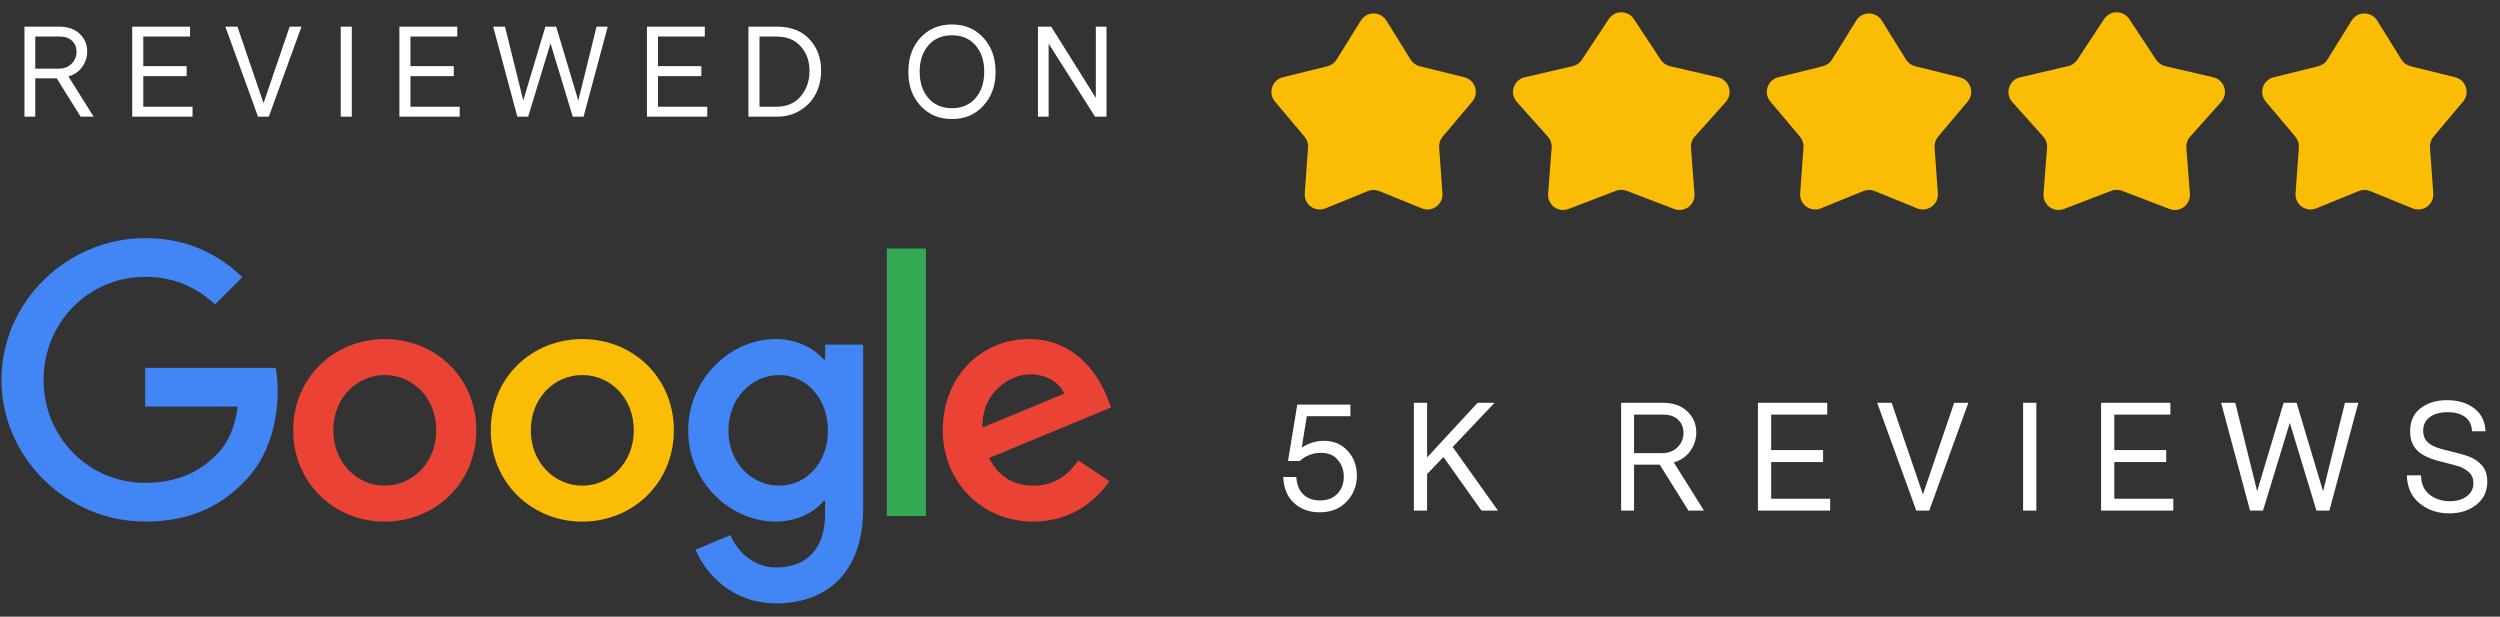
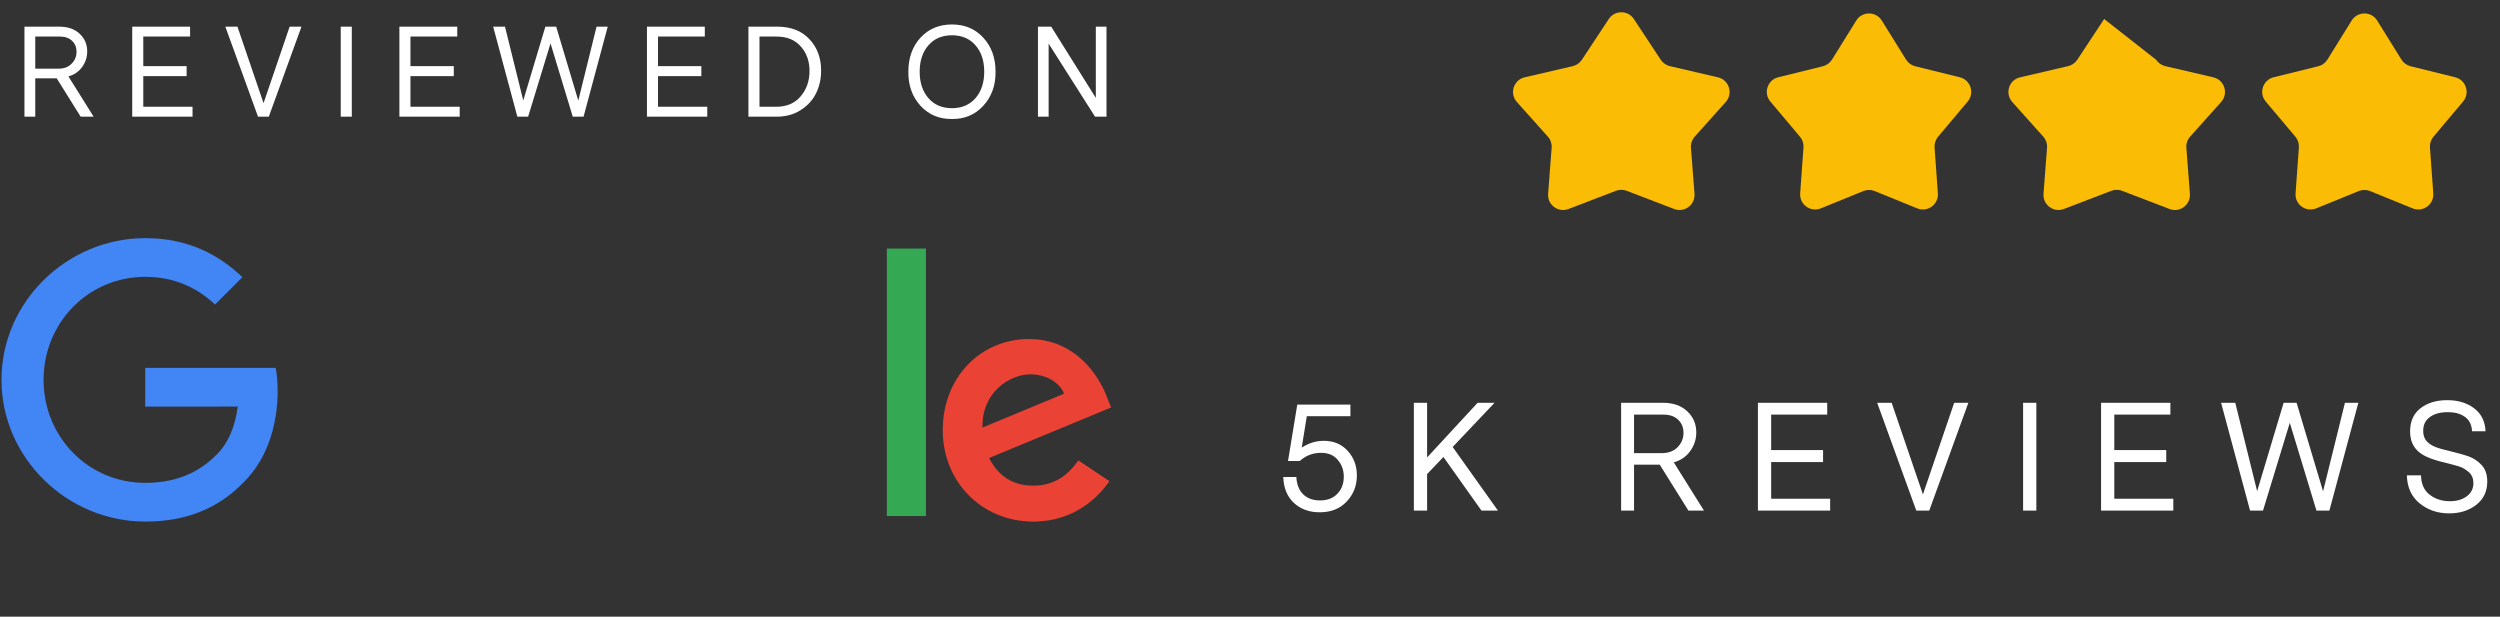
<svg xmlns="http://www.w3.org/2000/svg" width="300" height="74" viewBox="0 0 300 74" fill="none">
  <rect x="0" y="0" width="300" height="74" fill="#333333" stroke="none" />
  <g clip-path="url(#clip0_5671_821)">
-     <path d="M57.161 51.641C57.161 57.947 52.227 62.594 46.173 62.594C40.119 62.594 35.185 57.947 35.185 51.641C35.185 45.29 40.119 40.688 46.173 40.688C52.227 40.688 57.161 45.29 57.161 51.641ZM52.351 51.641C52.351 47.7 49.492 45.004 46.173 45.004C42.855 45.004 39.995 47.7 39.995 51.641C39.995 55.542 42.855 58.278 46.173 58.278C49.492 58.278 52.351 55.537 52.351 51.641Z" fill="#EA4335" />
-     <path d="M80.866 51.641C80.866 57.947 75.933 62.594 69.878 62.594C63.824 62.594 58.891 57.947 58.891 51.641C58.891 45.295 63.824 40.688 69.878 40.688C75.933 40.688 80.866 45.29 80.866 51.641ZM76.056 51.641C76.056 47.7 73.197 45.004 69.878 45.004C66.56 45.004 63.7 47.7 63.7 51.641C63.7 55.542 66.56 58.278 69.878 58.278C73.197 58.278 76.056 55.537 76.056 51.641Z" fill="#FBBC05" />
-     <path d="M103.579 41.35V61.014C103.579 69.103 98.809 72.406 93.17 72.406C87.861 72.406 84.666 68.856 83.461 65.952L87.649 64.209C88.394 65.992 90.222 68.095 93.165 68.095C96.775 68.095 99.011 65.868 99.011 61.675V60.1H98.844C97.767 61.429 95.693 62.589 93.076 62.589C87.599 62.589 82.582 57.819 82.582 51.681C82.582 45.498 87.599 40.688 93.076 40.688C95.688 40.688 97.762 41.849 98.844 43.137H99.011V41.355H103.579V41.35ZM99.352 51.681C99.352 47.824 96.779 45.004 93.505 45.004C90.187 45.004 87.407 47.824 87.407 51.681C87.407 55.498 90.187 58.278 93.505 58.278C96.779 58.278 99.352 55.498 99.352 51.681Z" fill="#4285F4" />
    <path d="M111.111 29.824V61.923H106.42V29.824H111.111Z" fill="#34A853" />
    <path d="M129.392 55.246L133.126 57.735C131.921 59.518 129.017 62.59 124 62.59C117.778 62.59 113.131 57.78 113.131 51.637C113.131 45.123 117.817 40.684 123.462 40.684C129.146 40.684 131.926 45.207 132.834 47.651L133.333 48.896L118.691 54.96C119.812 57.157 121.555 58.279 124 58.279C126.449 58.279 128.148 57.074 129.392 55.246ZM117.901 51.306L127.689 47.242C127.151 45.874 125.531 44.921 123.625 44.921C121.18 44.921 117.778 47.079 117.901 51.306Z" fill="#EA4335" />
    <path d="M17.427 48.792V44.145H33.086C33.239 44.955 33.318 45.913 33.318 46.95C33.318 50.436 32.365 54.747 29.294 57.819C26.306 60.93 22.489 62.589 17.432 62.589C8.059 62.589 0.178 54.955 0.178 45.582C0.178 36.209 8.059 28.575 17.432 28.575C22.617 28.575 26.311 30.609 29.086 33.261L25.807 36.54C23.817 34.673 21.121 33.222 17.427 33.222C10.583 33.222 5.23 38.738 5.23 45.582C5.23 52.426 10.583 57.942 17.427 57.942C21.866 57.942 24.395 56.16 26.015 54.54C27.328 53.226 28.192 51.35 28.533 48.787L17.427 48.792Z" fill="#4285F4" />
  </g>
  <path d="M11.236 14H9.678L6.808 9.402H4.231V14H2.935V3.199H7.101C8.15 3.199 8.973 3.487 9.57 4.063C10.166 4.629 10.465 5.328 10.465 6.161C10.465 6.851 10.264 7.473 9.863 8.028C9.472 8.584 8.922 8.965 8.212 9.17L11.236 14ZM9.184 6.208C9.184 5.673 9.004 5.236 8.644 4.896C8.294 4.557 7.806 4.387 7.178 4.387H4.231V8.244H6.993C7.662 8.244 8.191 8.049 8.582 7.658C8.983 7.257 9.184 6.773 9.184 6.208ZM23.104 14H15.867V3.199H22.81V4.387H17.194V7.936H22.394V9.139H17.194V12.812H23.104V14ZM34.758 3.199H36.177L32.258 14H30.962L27.042 3.199H28.493L31.625 12.38L34.758 3.199ZM42.216 3.199V14H40.889V3.199H42.216ZM55.164 14H47.927V3.199H54.871V4.387H49.254V7.936H54.454V9.139H49.254V12.812H55.164V14ZM72.928 3.199L70.028 14H68.731L66.062 5.205L63.377 14H62.081L59.18 3.199H60.599L62.791 12.056L65.445 3.199H66.741L69.395 12.071L71.586 3.199H72.928ZM84.871 14H77.634V3.199H84.577V4.387H78.961V7.936H84.161V9.139H78.961V12.812H84.871V14ZM98.531 8.445C98.541 9.422 98.345 10.328 97.944 11.161C97.543 11.994 96.921 12.678 96.077 13.213C95.244 13.748 94.272 14.01 93.161 14H89.812V3.199H93.253C94.909 3.199 96.201 3.698 97.126 4.695C98.062 5.693 98.531 6.943 98.531 8.445ZM97.142 8.522C97.142 7.339 96.792 6.357 96.093 5.575C95.403 4.783 94.431 4.387 93.176 4.387H91.139V12.812H93.145C94.4 12.812 95.378 12.395 96.077 11.562C96.787 10.729 97.142 9.715 97.142 8.522ZM119.465 8.599C119.486 10.235 118.997 11.598 117.999 12.688C117.012 13.768 115.757 14.298 114.234 14.278C112.712 14.298 111.452 13.768 110.454 12.688C109.466 11.598 108.983 10.235 109.003 8.599C109.003 6.943 109.487 5.585 110.454 4.526C111.431 3.466 112.691 2.936 114.234 2.936C115.777 2.936 117.032 3.466 117.999 4.526C118.977 5.585 119.465 6.943 119.465 8.599ZM118.107 8.599C118.107 7.293 117.758 6.238 117.058 5.436C116.359 4.634 115.417 4.233 114.234 4.233C113.051 4.233 112.11 4.634 111.411 5.436C110.711 6.238 110.361 7.293 110.361 8.599C110.361 9.916 110.711 10.976 111.411 11.778C112.11 12.58 113.051 12.982 114.234 12.982C115.417 12.982 116.359 12.58 117.058 11.778C117.758 10.976 118.107 9.916 118.107 8.599ZM132.779 3.199V14H131.406L125.836 5.236V14H124.555V3.199H126.144L131.499 11.747V3.199H132.779Z" fill="white" />
  <path d="M162.825 57.057C162.825 58.278 162.419 59.319 161.605 60.181C160.805 61.044 159.72 61.475 158.352 61.475C157.12 61.475 156.097 61.106 155.284 60.366C154.471 59.614 154.039 58.573 153.99 57.242H155.561C155.61 58.13 155.881 58.82 156.374 59.313C156.88 59.806 157.557 60.052 158.408 60.052C159.283 60.052 159.973 59.787 160.478 59.257C160.996 58.727 161.254 58.043 161.254 57.205C161.254 56.417 161.014 55.745 160.533 55.191C160.077 54.624 159.406 54.34 158.519 54.34C157.545 54.34 156.695 54.667 155.968 55.32H154.563L155.672 48.555H162.049V49.941H156.818L156.208 53.712C157.046 53.17 157.927 52.898 158.851 52.898C160.047 52.898 161.008 53.305 161.735 54.118C162.462 54.919 162.825 55.899 162.825 57.057ZM177.777 61.272L173.212 54.839L171.252 56.891V61.272H169.663V48.333H171.252V54.895L177.315 48.333H179.348L174.321 53.638L179.755 61.272H177.777ZM204.478 61.272H202.611L199.173 55.764H196.086V61.272H194.534V48.333H199.524C200.781 48.333 201.767 48.678 202.482 49.368C203.197 50.046 203.554 50.884 203.554 51.882C203.554 52.708 203.314 53.453 202.833 54.118C202.365 54.784 201.706 55.24 200.855 55.486L204.478 61.272ZM202.02 51.937C202.02 51.297 201.804 50.773 201.373 50.366C200.954 49.959 200.368 49.756 199.617 49.756H196.086V54.377H199.395C200.196 54.377 200.831 54.143 201.299 53.675C201.779 53.194 202.02 52.615 202.02 51.937ZM219.618 61.272H210.949V48.333H219.267V49.756H212.539V54.008H218.768V55.449H212.539V59.849H219.618V61.272ZM234.503 48.333H236.204L231.509 61.272H229.956L225.261 48.333H226.999L230.751 59.331L234.503 48.333ZM244.362 48.333V61.272H242.772V48.333H244.362ZM260.797 61.272H252.128V48.333H260.446V49.756H253.717V54.008H259.947V55.449H253.717V59.849H260.797V61.272ZM283.001 48.333L279.526 61.272H277.974L274.776 50.736L271.56 61.272H270.007L266.532 48.333H268.232L270.857 58.943L274.036 48.333H275.589L278.768 58.961L281.393 48.333H283.001ZM293.906 61.605C292.526 61.605 291.343 61.204 290.357 60.403C289.371 59.602 288.86 58.481 288.823 57.039H290.523C290.536 58.05 290.875 58.82 291.54 59.35C292.218 59.88 293.031 60.144 293.98 60.144C294.818 60.144 295.496 59.947 296.013 59.553C296.543 59.159 296.808 58.635 296.808 57.982C296.808 57.427 296.629 56.99 296.272 56.669C295.89 56.337 295.508 56.109 295.126 55.985C294.645 55.838 294.054 55.677 293.351 55.505C292.514 55.308 291.811 55.086 291.244 54.839C289.889 54.236 289.211 53.219 289.211 51.789C289.211 50.569 289.624 49.639 290.449 48.998C291.287 48.345 292.359 48.019 293.666 48.019C294.96 48.019 296.038 48.345 296.9 48.998C297.751 49.639 298.207 50.557 298.268 51.752H296.642C296.617 51.013 296.346 50.446 295.828 50.052C295.311 49.658 294.608 49.46 293.721 49.46C292.822 49.46 292.107 49.658 291.577 50.052C291.047 50.434 290.782 50.989 290.782 51.715C290.782 52.221 290.924 52.634 291.207 52.954C291.478 53.237 291.811 53.459 292.205 53.619C292.6 53.78 293.173 53.946 293.924 54.118C294.947 54.365 295.73 54.587 296.272 54.784C296.851 54.993 297.363 55.339 297.806 55.819C298.25 56.3 298.472 56.959 298.472 57.797C298.472 58.968 298.028 59.898 297.141 60.588C296.266 61.266 295.188 61.605 293.906 61.605Z" fill="white" />
-   <path d="M163.302 2.466C164.007 1.331 165.66 1.331 166.366 2.466L169.275 7.151C169.523 7.55 169.918 7.837 170.374 7.95L175.727 9.273C177.024 9.594 177.534 11.164 176.674 12.185L173.118 16.407C172.816 16.767 172.665 17.23 172.699 17.699L173.096 23.205C173.192 24.538 171.855 25.508 170.618 25.005L165.514 22.927C165.078 22.75 164.59 22.75 164.154 22.927L159.05 25.005C157.812 25.508 156.475 24.538 156.571 23.205L156.968 17.699C157.002 17.23 156.852 16.767 156.549 16.407L152.994 12.185C152.134 11.164 152.644 9.594 153.941 9.273L159.293 7.95C159.75 7.837 160.144 7.55 160.392 7.151L163.302 2.466Z" fill="#FBBC05" />
  <path d="M193.052 2.281C193.764 1.201 195.349 1.201 196.062 2.281L199.291 7.174C199.545 7.559 199.938 7.832 200.387 7.937L206.155 9.279C207.489 9.589 208.004 11.216 207.09 12.238L203.371 16.395C203.043 16.761 202.879 17.245 202.916 17.735L203.34 23.257C203.441 24.577 202.133 25.553 200.896 25.079L195.202 22.897C194.786 22.738 194.327 22.738 193.912 22.897L188.217 25.079C186.981 25.553 185.673 24.577 185.774 23.257L186.197 17.735C186.235 17.245 186.07 16.761 185.743 16.395L182.024 12.238C181.11 11.216 181.624 9.589 182.959 9.279L188.726 7.937C189.176 7.832 189.568 7.559 189.823 7.174L193.052 2.281Z" fill="#FBBC05" />
  <path d="M222.751 2.466C223.456 1.331 225.109 1.331 225.815 2.466L228.724 7.151C228.973 7.55 229.367 7.837 229.824 7.95L235.176 9.273C236.473 9.594 236.983 11.164 236.123 12.185L232.568 16.407C232.265 16.767 232.115 17.23 232.148 17.699L232.545 23.205C232.641 24.538 231.305 25.508 230.067 25.005L224.963 22.927C224.527 22.75 224.039 22.75 223.603 22.927L218.499 25.005C217.261 25.508 215.924 24.538 216.021 23.205L216.418 17.699C216.451 17.23 216.301 16.767 215.998 16.407L212.443 12.185C211.583 11.164 212.093 9.594 213.39 9.273L218.742 7.95C219.199 7.837 219.593 7.55 219.841 7.151L222.751 2.466Z" fill="#FBBC05" />
-   <path d="M252.499 2.281C253.212 1.201 254.796 1.201 255.509 2.281L258.738 7.174C258.993 7.559 259.385 7.832 259.835 7.937L265.602 9.279C266.937 9.589 267.451 11.216 266.537 12.238L262.818 16.395C262.49 16.761 262.326 17.245 262.364 17.735L262.787 23.257C262.888 24.577 261.58 25.553 260.344 25.079L254.649 22.897C254.234 22.738 253.774 22.738 253.359 22.897L247.664 25.079C246.428 25.553 245.12 24.577 245.221 23.257L245.644 17.735C245.682 17.245 245.518 16.761 245.19 16.395L241.471 12.238C240.557 11.216 241.071 9.589 242.406 9.279L248.173 7.937C248.623 7.832 249.015 7.559 249.27 7.174L252.499 2.281Z" fill="#FBBC05" />
+   <path d="M252.499 2.281L258.738 7.174C258.993 7.559 259.385 7.832 259.835 7.937L265.602 9.279C266.937 9.589 267.451 11.216 266.537 12.238L262.818 16.395C262.49 16.761 262.326 17.245 262.364 17.735L262.787 23.257C262.888 24.577 261.58 25.553 260.344 25.079L254.649 22.897C254.234 22.738 253.774 22.738 253.359 22.897L247.664 25.079C246.428 25.553 245.12 24.577 245.221 23.257L245.644 17.735C245.682 17.245 245.518 16.761 245.19 16.395L241.471 12.238C240.557 11.216 241.071 9.589 242.406 9.279L248.173 7.937C248.623 7.832 249.015 7.559 249.27 7.174L252.499 2.281Z" fill="#FBBC05" />
  <path d="M282.198 2.466C282.904 1.331 284.557 1.331 285.262 2.466L288.172 7.151C288.42 7.55 288.814 7.837 289.271 7.95L294.623 9.273C295.92 9.594 296.43 11.164 295.57 12.185L292.015 16.407C291.712 16.767 291.562 17.23 291.596 17.699L291.993 23.205C292.089 24.538 290.752 25.508 289.514 25.005L284.41 22.927C283.974 22.75 283.486 22.75 283.05 22.927L277.946 25.005C276.708 25.508 275.372 24.538 275.468 23.205L275.865 17.699C275.899 17.23 275.748 16.767 275.446 16.407L271.89 12.185C271.03 11.164 271.54 9.594 272.837 9.273L278.19 7.95C278.646 7.837 279.041 7.55 279.289 7.151L282.198 2.466Z" fill="#FBBC05" />
  <defs>
    <clipPath id="clip0_5671_821">
      <rect width="134.32" height="45.432" fill="white" transform="translate(0 28.343)" />
    </clipPath>
  </defs>
</svg>